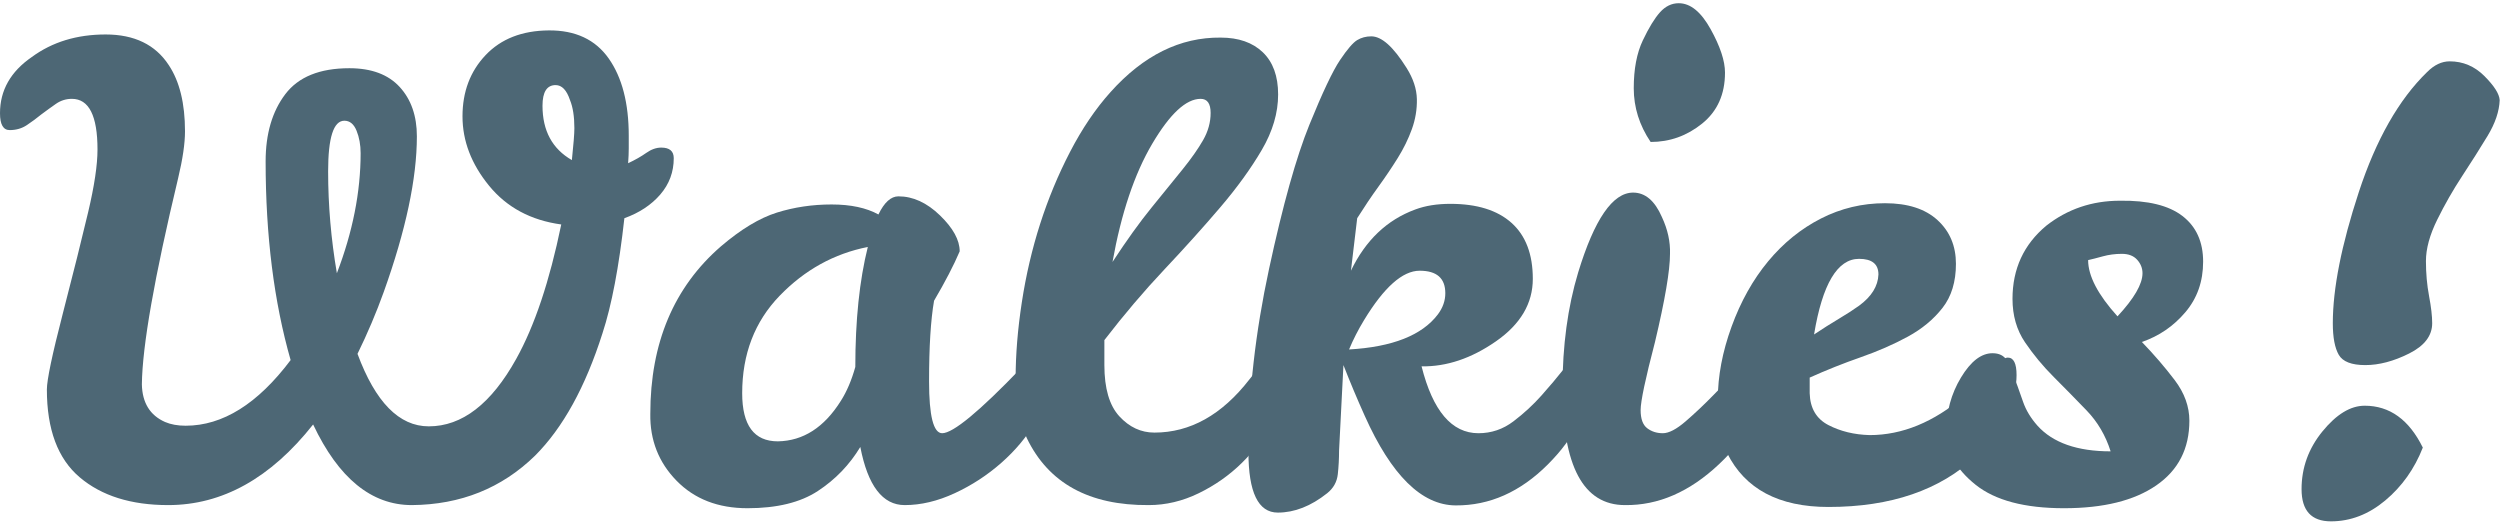
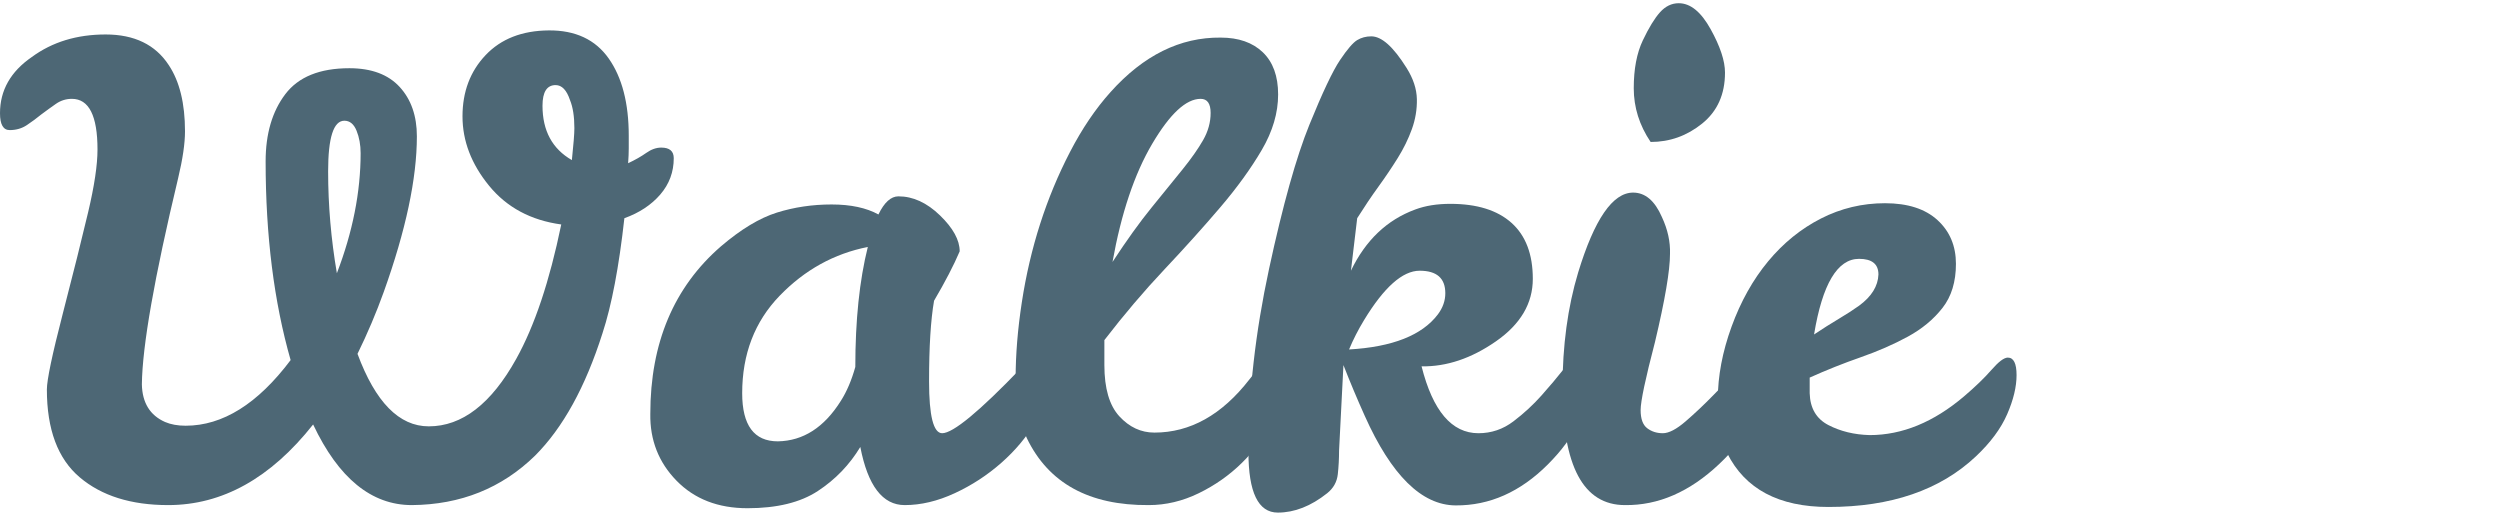
<svg xmlns="http://www.w3.org/2000/svg" width="288px" height="61px" viewBox="0 0 288 61" version="1.1">
  <title>walkies</title>
  <desc>Created with Sketch.</desc>
  <defs />
  <g id="Page-1" stroke="none" stroke-width="1" fill="none" fill-rule="evenodd">
    <g id="walkies" transform="translate(0, 0.371)" fill="#4D6775">
      <path d="M4.752,12.816 C4.224,13.248 3.672,13.656 3.096,14.04 C2.52,14.424 1.86,14.616 1.116,14.616 C0.372,14.616 0,13.968 0,12.672 C0,10.032 1.224,7.872 3.672,6.192 C6.024,4.464 8.856,3.6 12.168,3.6 C15.48,3.6 17.904,4.776 19.44,7.128 C20.688,9 21.312,11.544 21.312,14.76 C21.312,16.152 21.048,17.952 20.52,20.16 C17.784,31.584 16.392,39.504 16.344,43.92 C16.392,46.032 17.28,47.472 19.008,48.24 C19.68,48.528 20.472,48.672 21.384,48.672 C25.656,48.672 29.688,46.152 33.48,41.112 C31.56,34.392 30.6,26.76 30.6,18.216 C30.6,15.048 31.356,12.468 32.868,10.476 C34.38,8.484 36.84,7.488 40.248,7.488 C42.792,7.488 44.724,8.208 46.044,9.648 C47.364,11.088 48.024,12.984 48.024,15.336 C48.024,20.184 46.752,26.16 44.208,33.264 C43.344,35.664 42.336,38.04 41.184,40.392 C43.248,45.96 45.984,48.744 49.392,48.744 C53.232,48.744 56.592,46.152 59.472,40.968 C61.584,37.176 63.312,32.016 64.656,25.488 C61.152,25.008 58.38,23.52 56.34,21.024 C54.3,18.528 53.28,15.864 53.28,13.032 C53.28,10.2 54.168,7.848 55.944,5.976 C57.72,4.104 60.144,3.156 63.216,3.132 C66.288,3.108 68.592,4.188 70.128,6.372 C71.664,8.556 72.432,11.52 72.432,15.264 L72.432,16.704 C72.432,17.232 72.408,17.808 72.36,18.432 C73.176,18.048 73.872,17.652 74.448,17.244 C75.024,16.836 75.6,16.632 76.176,16.632 C77.136,16.632 77.616,17.04 77.616,17.856 C77.616,19.44 77.1,20.832 76.068,22.032 C75.036,23.232 73.656,24.144 71.928,24.768 C71.304,30.384 70.464,34.8 69.408,38.016 C67.44,44.208 64.848,48.912 61.632,52.128 C57.792,55.872 53.064,57.768 47.448,57.816 C42.792,57.816 39,54.72 36.072,48.528 C31.176,54.72 25.608,57.816 19.368,57.816 C15.096,57.816 11.7,56.748 9.18,54.612 C6.66,52.476 5.4,49.104 5.4,44.496 C5.4,43.392 6.012,40.476 7.236,35.748 C8.46,31.02 9.432,27.132 10.152,24.084 C10.872,21.036 11.232,18.624 11.232,16.848 C11.232,12.96 10.248,11.016 8.28,11.016 C7.608,11.016 6.996,11.208 6.444,11.592 C5.892,11.976 5.328,12.384 4.752,12.816 Z M39.672,13.536 C38.424,13.536 37.8,15.48 37.8,19.368 C37.8,23.256 38.136,27.168 38.808,31.104 C40.632,26.352 41.544,21.744 41.544,17.28 C41.544,16.32 41.388,15.456 41.076,14.688 C40.764,13.92 40.296,13.536 39.672,13.536 Z M64.008,9.432 C63,9.432 62.496,10.224 62.496,11.808 C62.496,14.688 63.624,16.776 65.88,18.072 C66.072,16.248 66.168,15.024 66.168,14.4 C66.168,13.056 66,11.976 65.664,11.16 C65.28,10.008 64.728,9.432 64.008,9.432 Z" id="Fill-1" />
      <path d="M119.484,40.608 C120.348,40.608 120.78,41.712 120.78,43.92 C120.78,45.12 120.276,46.572 119.268,48.276 C118.26,49.98 116.952,51.54 115.344,52.956 C113.736,54.372 111.948,55.536 109.98,56.448 C108.012,57.36 106.092,57.816 104.22,57.816 C101.676,57.816 99.972,55.584 99.108,51.12 C97.86,53.184 96.228,54.876 94.212,56.196 C92.196,57.516 89.496,58.176 86.112,58.176 C82.728,58.176 80.004,57.12 77.94,55.008 C75.876,52.896 74.868,50.328 74.916,47.304 C74.916,39.144 77.628,32.712 83.052,28.008 C85.356,26.04 87.504,24.744 89.496,24.12 C91.488,23.496 93.588,23.184 95.796,23.184 C98.004,23.184 99.804,23.568 101.196,24.336 C101.868,22.944 102.636,22.248 103.5,22.248 C105.18,22.248 106.776,22.98 108.288,24.444 C109.8,25.908 110.556,27.288 110.556,28.584 C109.884,30.168 108.9,32.064 107.604,34.272 C107.22,36.48 107.028,39.576 107.028,43.56 C107.028,47.544 107.532,49.536 108.54,49.536 C109.788,49.536 112.812,47.04 117.612,42.048 C118.476,41.088 119.1,40.608 119.484,40.608 Z M85.5,44.928 C85.5,48.624 86.868,50.472 89.604,50.472 C92.532,50.424 94.956,48.864 96.876,45.792 C97.548,44.736 98.1,43.44 98.532,41.904 C98.532,36.528 99.012,31.92 99.972,28.08 C96.084,28.848 92.7,30.72 89.82,33.696 C86.94,36.672 85.5,40.416 85.5,44.928 Z" id="Fill-2" />
      <path d="M132.336,57.816 C125.472,57.864 120.792,55.296 118.296,50.112 C117.432,48.288 117,45.996 117,43.236 C117,40.476 117.24,37.536 117.72,34.416 C118.68,28.176 120.528,22.416 123.264,17.136 C124.656,14.448 126.216,12.144 127.944,10.224 C131.736,6 135.96,3.912 140.616,3.96 C142.68,3.96 144.3,4.524 145.476,5.652 C146.652,6.78 147.24,8.4 147.24,10.512 C147.24,12.624 146.616,14.748 145.368,16.884 C144.12,19.02 142.524,21.228 140.58,23.508 C138.636,25.788 136.488,28.176 134.136,30.672 C131.784,33.168 129.48,35.88 127.224,38.808 L127.224,41.688 C127.224,44.376 127.8,46.344 128.952,47.592 C130.104,48.84 131.448,49.464 132.984,49.464 C137.112,49.464 140.76,47.424 143.928,43.344 C145.224,41.664 146.208,40.824 146.88,40.824 C147.552,40.824 147.888,41.64 147.888,43.272 C147.888,44.904 147.444,46.572 146.556,48.276 C145.668,49.98 144.504,51.54 143.064,52.956 C141.624,54.372 139.968,55.536 138.096,56.448 C136.224,57.36 134.304,57.816 132.336,57.816 Z M136.224,19.152 C137.232,17.904 138.024,16.776 138.6,15.768 C139.176,14.76 139.464,13.716 139.464,12.636 C139.464,11.556 139.08,11.016 138.312,11.016 C136.632,11.016 134.772,12.744 132.732,16.2 C130.692,19.656 129.168,24.192 128.16,29.808 C129.792,27.312 131.292,25.224 132.66,23.544 C134.028,21.864 135.216,20.4 136.224,19.152 Z" id="Fill-3" />
      <path d="M163.764,41.832 C165.06,46.968 167.244,49.536 170.316,49.536 C171.804,49.536 173.148,49.08 174.348,48.168 C175.548,47.256 176.628,46.26 177.588,45.18 C178.548,44.1 179.388,43.104 180.108,42.192 C180.828,41.28 181.5,40.824 182.124,40.824 C182.748,40.824 183.06,41.64 183.06,43.272 C183.06,46.68 181.476,49.968 178.308,53.136 C175.14,56.304 171.6,57.876 167.688,57.852 C163.776,57.828 160.284,54.384 157.212,47.52 C156.348,45.6 155.532,43.656 154.764,41.688 L154.26,51.552 C154.26,52.464 154.212,53.364 154.116,54.252 C154.02,55.14 153.612,55.872 152.892,56.448 C151.02,57.936 149.124,58.68 147.204,58.68 C144.948,58.68 143.82,56.352 143.82,51.696 C143.82,44.976 144.612,37.944 146.196,30.6 C147.78,23.256 149.328,17.724 150.84,14.004 C152.352,10.284 153.528,7.8 154.368,6.552 C155.208,5.304 155.868,4.536 156.348,4.248 C156.828,3.96 157.368,3.816 157.968,3.816 C158.568,3.816 159.204,4.116 159.876,4.716 C160.548,5.316 161.268,6.228 162.036,7.452 C162.804,8.676 163.2,9.876 163.224,11.052 C163.248,12.228 163.056,13.38 162.648,14.508 C162.24,15.636 161.7,16.74 161.028,17.82 C160.356,18.9 159.612,20.004 158.796,21.132 C157.98,22.26 157.164,23.472 156.348,24.768 L155.628,30.816 C157.308,27.312 159.78,24.96 163.044,23.76 C164.196,23.328 165.54,23.112 167.076,23.112 C170.148,23.112 172.5,23.844 174.132,25.308 C175.764,26.772 176.58,28.92 176.58,31.752 C176.58,34.584 175.164,36.984 172.332,38.952 C169.5,40.92 166.644,41.88 163.764,41.832 Z M166.5,33.408 C166.5,31.68 165.516,30.816 163.548,30.816 C161.58,30.816 159.444,32.712 157.14,36.504 C156.468,37.608 155.892,38.736 155.412,39.888 C160.404,39.6 163.812,38.256 165.636,35.856 C166.212,35.088 166.5,34.272 166.5,33.408 Z" id="Fill-4" />
      <path d="M187.2,57.816 C182.4,57.816 180,53.328 180,44.352 C180,39.456 180.6,35.016 181.8,31.032 C183.672,24.888 185.784,21.816 188.136,21.816 C189.528,21.816 190.632,22.752 191.448,24.624 C192.12,26.064 192.432,27.48 192.384,28.872 C192.384,30.792 191.808,34.176 190.656,39.024 C189.552,43.248 189,45.864 189,46.872 C189,47.88 189.252,48.576 189.756,48.96 C190.26,49.344 190.86,49.536 191.556,49.536 C192.252,49.536 193.128,49.08 194.184,48.168 C195.24,47.256 196.296,46.26 197.352,45.18 C198.408,44.1 199.38,43.104 200.268,42.192 C201.156,41.28 201.768,40.824 202.104,40.824 C202.776,40.824 203.112,41.64 203.112,43.272 C203.112,46.632 201.42,49.908 198.036,53.1 C194.652,56.292 191.04,57.864 187.2,57.816 Z M190.152,15.984 C188.856,14.064 188.208,12 188.208,9.792 C188.208,7.584 188.556,5.748 189.252,4.284 C189.948,2.82 190.608,1.74 191.232,1.044 C191.856,0.348 192.576,0 193.392,0 C194.736,0 195.96,0.996 197.064,2.988 C198.168,4.98 198.72,6.648 198.72,7.992 C198.72,10.488 197.844,12.444 196.092,13.86 C194.34,15.276 192.36,15.984 190.152,15.984 Z" id="Fill-5" />
      <path d="M215.388,49.752 C219.132,49.752 222.756,48.264 226.26,45.288 C227.556,44.184 228.612,43.164 229.428,42.228 C230.244,41.292 230.868,40.824 231.3,40.824 C231.972,40.824 232.308,41.496 232.308,42.84 C232.308,44.184 231.948,45.684 231.228,47.34 C230.508,48.996 229.308,50.616 227.628,52.2 C223.5,56.088 217.836,58.032 210.636,58.032 C204.924,58.032 201.036,55.968 198.972,51.84 C198.252,50.4 197.892,48.336 197.892,45.648 C197.892,42.96 198.42,40.164 199.476,37.26 C200.532,34.356 201.936,31.848 203.688,29.736 C205.44,27.624 207.468,25.98 209.772,24.804 C212.076,23.628 214.536,23.04 217.152,23.04 C219.768,23.04 221.784,23.688 223.2,24.984 C224.616,26.28 225.324,27.96 225.324,30.024 C225.324,32.088 224.808,33.78 223.776,35.1 C222.744,36.42 221.412,37.524 219.78,38.412 C218.148,39.3 216.336,40.092 214.344,40.788 C212.352,41.484 210.396,42.264 208.476,43.128 L208.476,44.928 C208.524,46.656 209.244,47.88 210.636,48.6 C212.028,49.32 213.612,49.704 215.388,49.752 Z M214.164,29.448 C211.668,29.448 209.94,32.352 208.98,38.16 C209.988,37.488 210.936,36.888 211.824,36.36 C212.712,35.832 213.492,35.328 214.164,34.848 C215.604,33.792 216.348,32.592 216.396,31.248 C216.396,30.048 215.652,29.448 214.164,29.448 Z" id="Fill-6" />
-       <path d="M244.224,22.752 C247.44,22.704 249.84,23.292 251.424,24.516 C253.008,25.74 253.8,27.492 253.8,29.772 C253.8,32.052 253.116,33.996 251.748,35.604 C250.38,37.212 248.712,38.352 246.744,39.024 C248.136,40.464 249.396,41.928 250.524,43.416 C251.652,44.904 252.216,46.464 252.216,48.096 C252.216,51.312 250.944,53.796 248.4,55.548 C245.856,57.3 242.316,58.176 237.78,58.176 C233.244,58.176 229.848,57.276 227.592,55.476 C225.336,53.676 224.208,51.636 224.208,49.356 C224.208,47.076 224.772,45 225.9,43.128 C227.028,41.256 228.24,40.32 229.536,40.32 C230.304,40.32 230.856,40.596 231.192,41.148 C231.528,41.7 232.152,43.296 233.064,45.936 C233.4,46.896 233.952,47.808 234.72,48.672 C236.496,50.64 239.304,51.624 243.144,51.624 C242.568,49.8 241.644,48.228 240.372,46.908 C239.1,45.588 237.84,44.304 236.592,43.056 C235.344,41.808 234.24,40.476 233.28,39.06 C232.32,37.644 231.84,35.976 231.84,34.056 C231.84,30.6 233.136,27.792 235.728,25.632 C238.176,23.712 241.008,22.752 244.224,22.752 Z M243.936,36.072 C245.856,34.008 246.816,32.352 246.816,31.104 C246.816,30.528 246.612,30.012 246.204,29.556 C245.796,29.1 245.208,28.872 244.44,28.872 C243.672,28.872 242.94,28.968 242.244,29.16 C241.548,29.352 240.984,29.496 240.552,29.592 C240.552,31.416 241.68,33.576 243.936,36.072 Z" id="Fill-7" />
-       <path d="M279.612,7.92 C280.428,7.104 281.292,6.696 282.204,6.696 C283.74,6.696 285.072,7.26 286.2,8.388 C287.328,9.516 287.916,10.44 287.964,11.16 C287.916,12.456 287.448,13.836 286.56,15.3 C285.672,16.764 284.7,18.3 283.644,19.908 C282.588,21.516 281.628,23.196 280.764,24.948 C279.9,26.7 279.468,28.284 279.468,29.7 C279.468,31.116 279.588,32.46 279.828,33.732 C280.068,35.004 280.188,36.048 280.188,36.864 C280.188,38.304 279.3,39.468 277.524,40.356 C275.748,41.244 274.068,41.688 272.484,41.688 C270.9,41.688 269.88,41.292 269.424,40.5 C268.968,39.708 268.74,38.496 268.74,36.864 C268.74,32.88 269.736,27.852 271.728,21.78 C273.72,15.708 276.348,11.088 279.612,7.92 Z M279.108,51.192 C278.148,53.64 276.708,55.668 274.788,57.276 C272.868,58.884 270.78,59.688 268.524,59.688 C266.268,59.688 265.14,58.452 265.14,55.98 C265.14,53.508 265.944,51.288 267.552,49.32 C269.16,47.352 270.78,46.368 272.412,46.368 C275.292,46.368 277.524,47.976 279.108,51.192 Z" id="Fill-8" />
    </g>
  </g>
</svg>